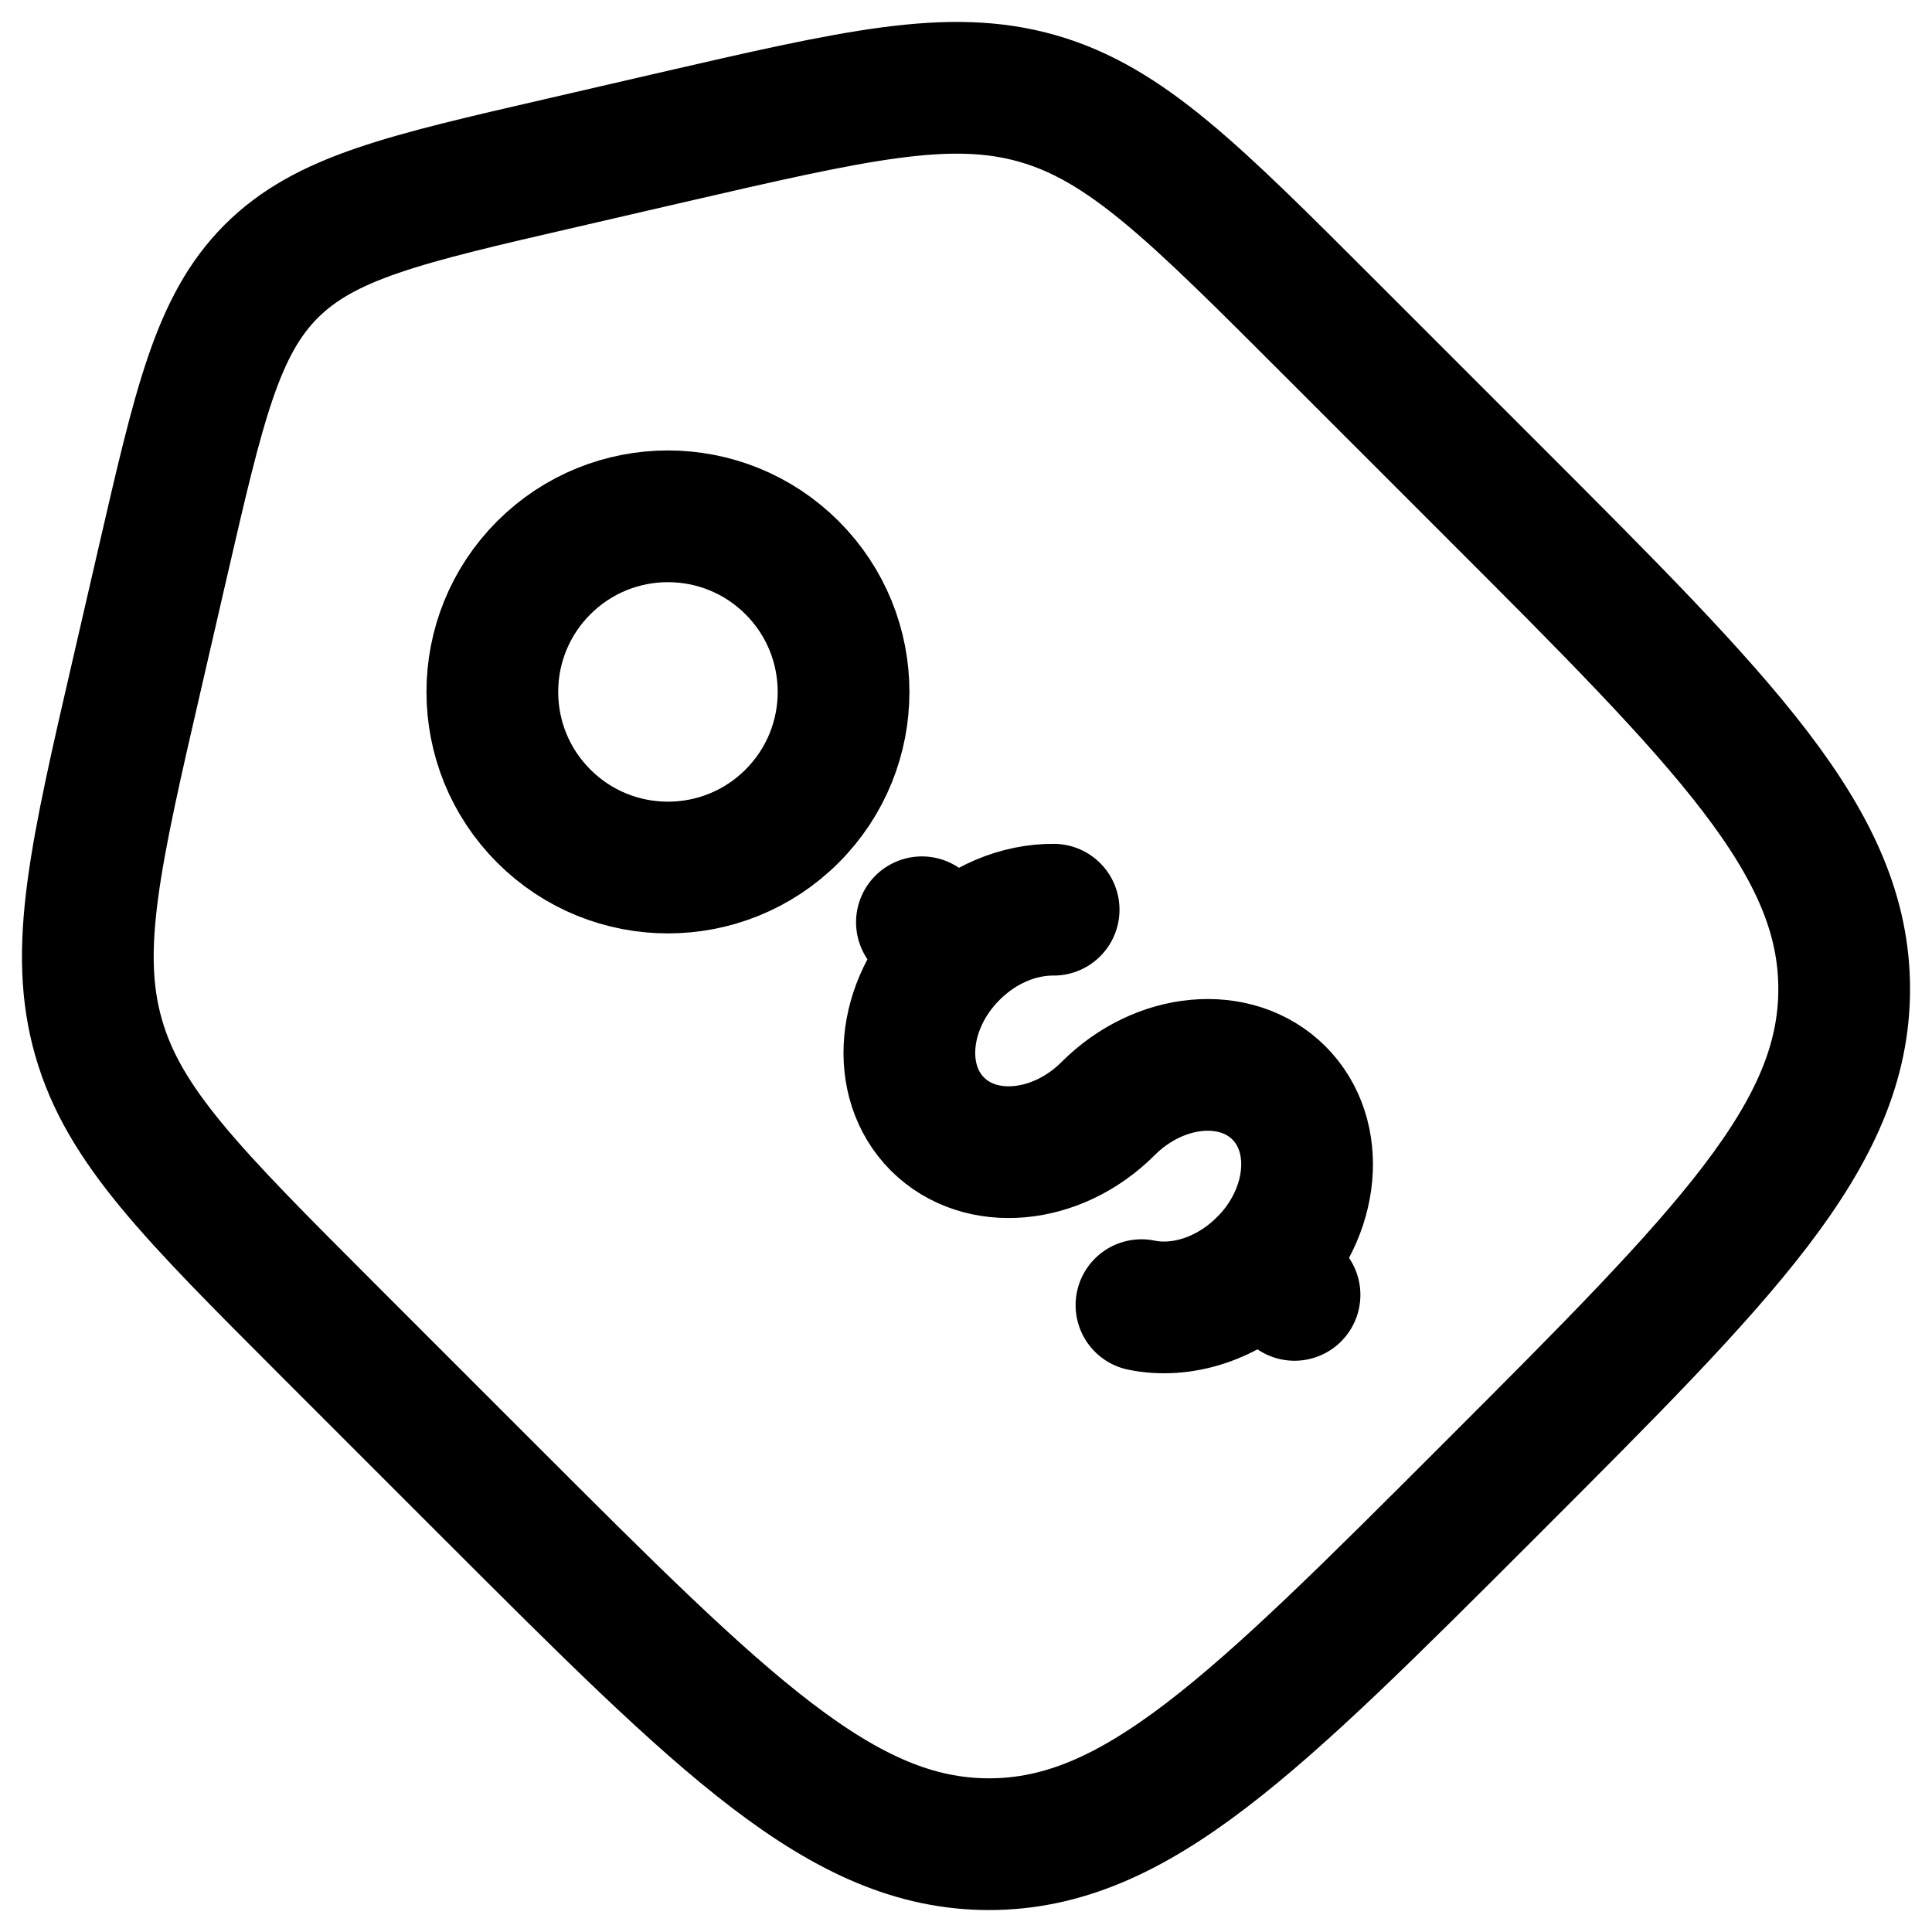
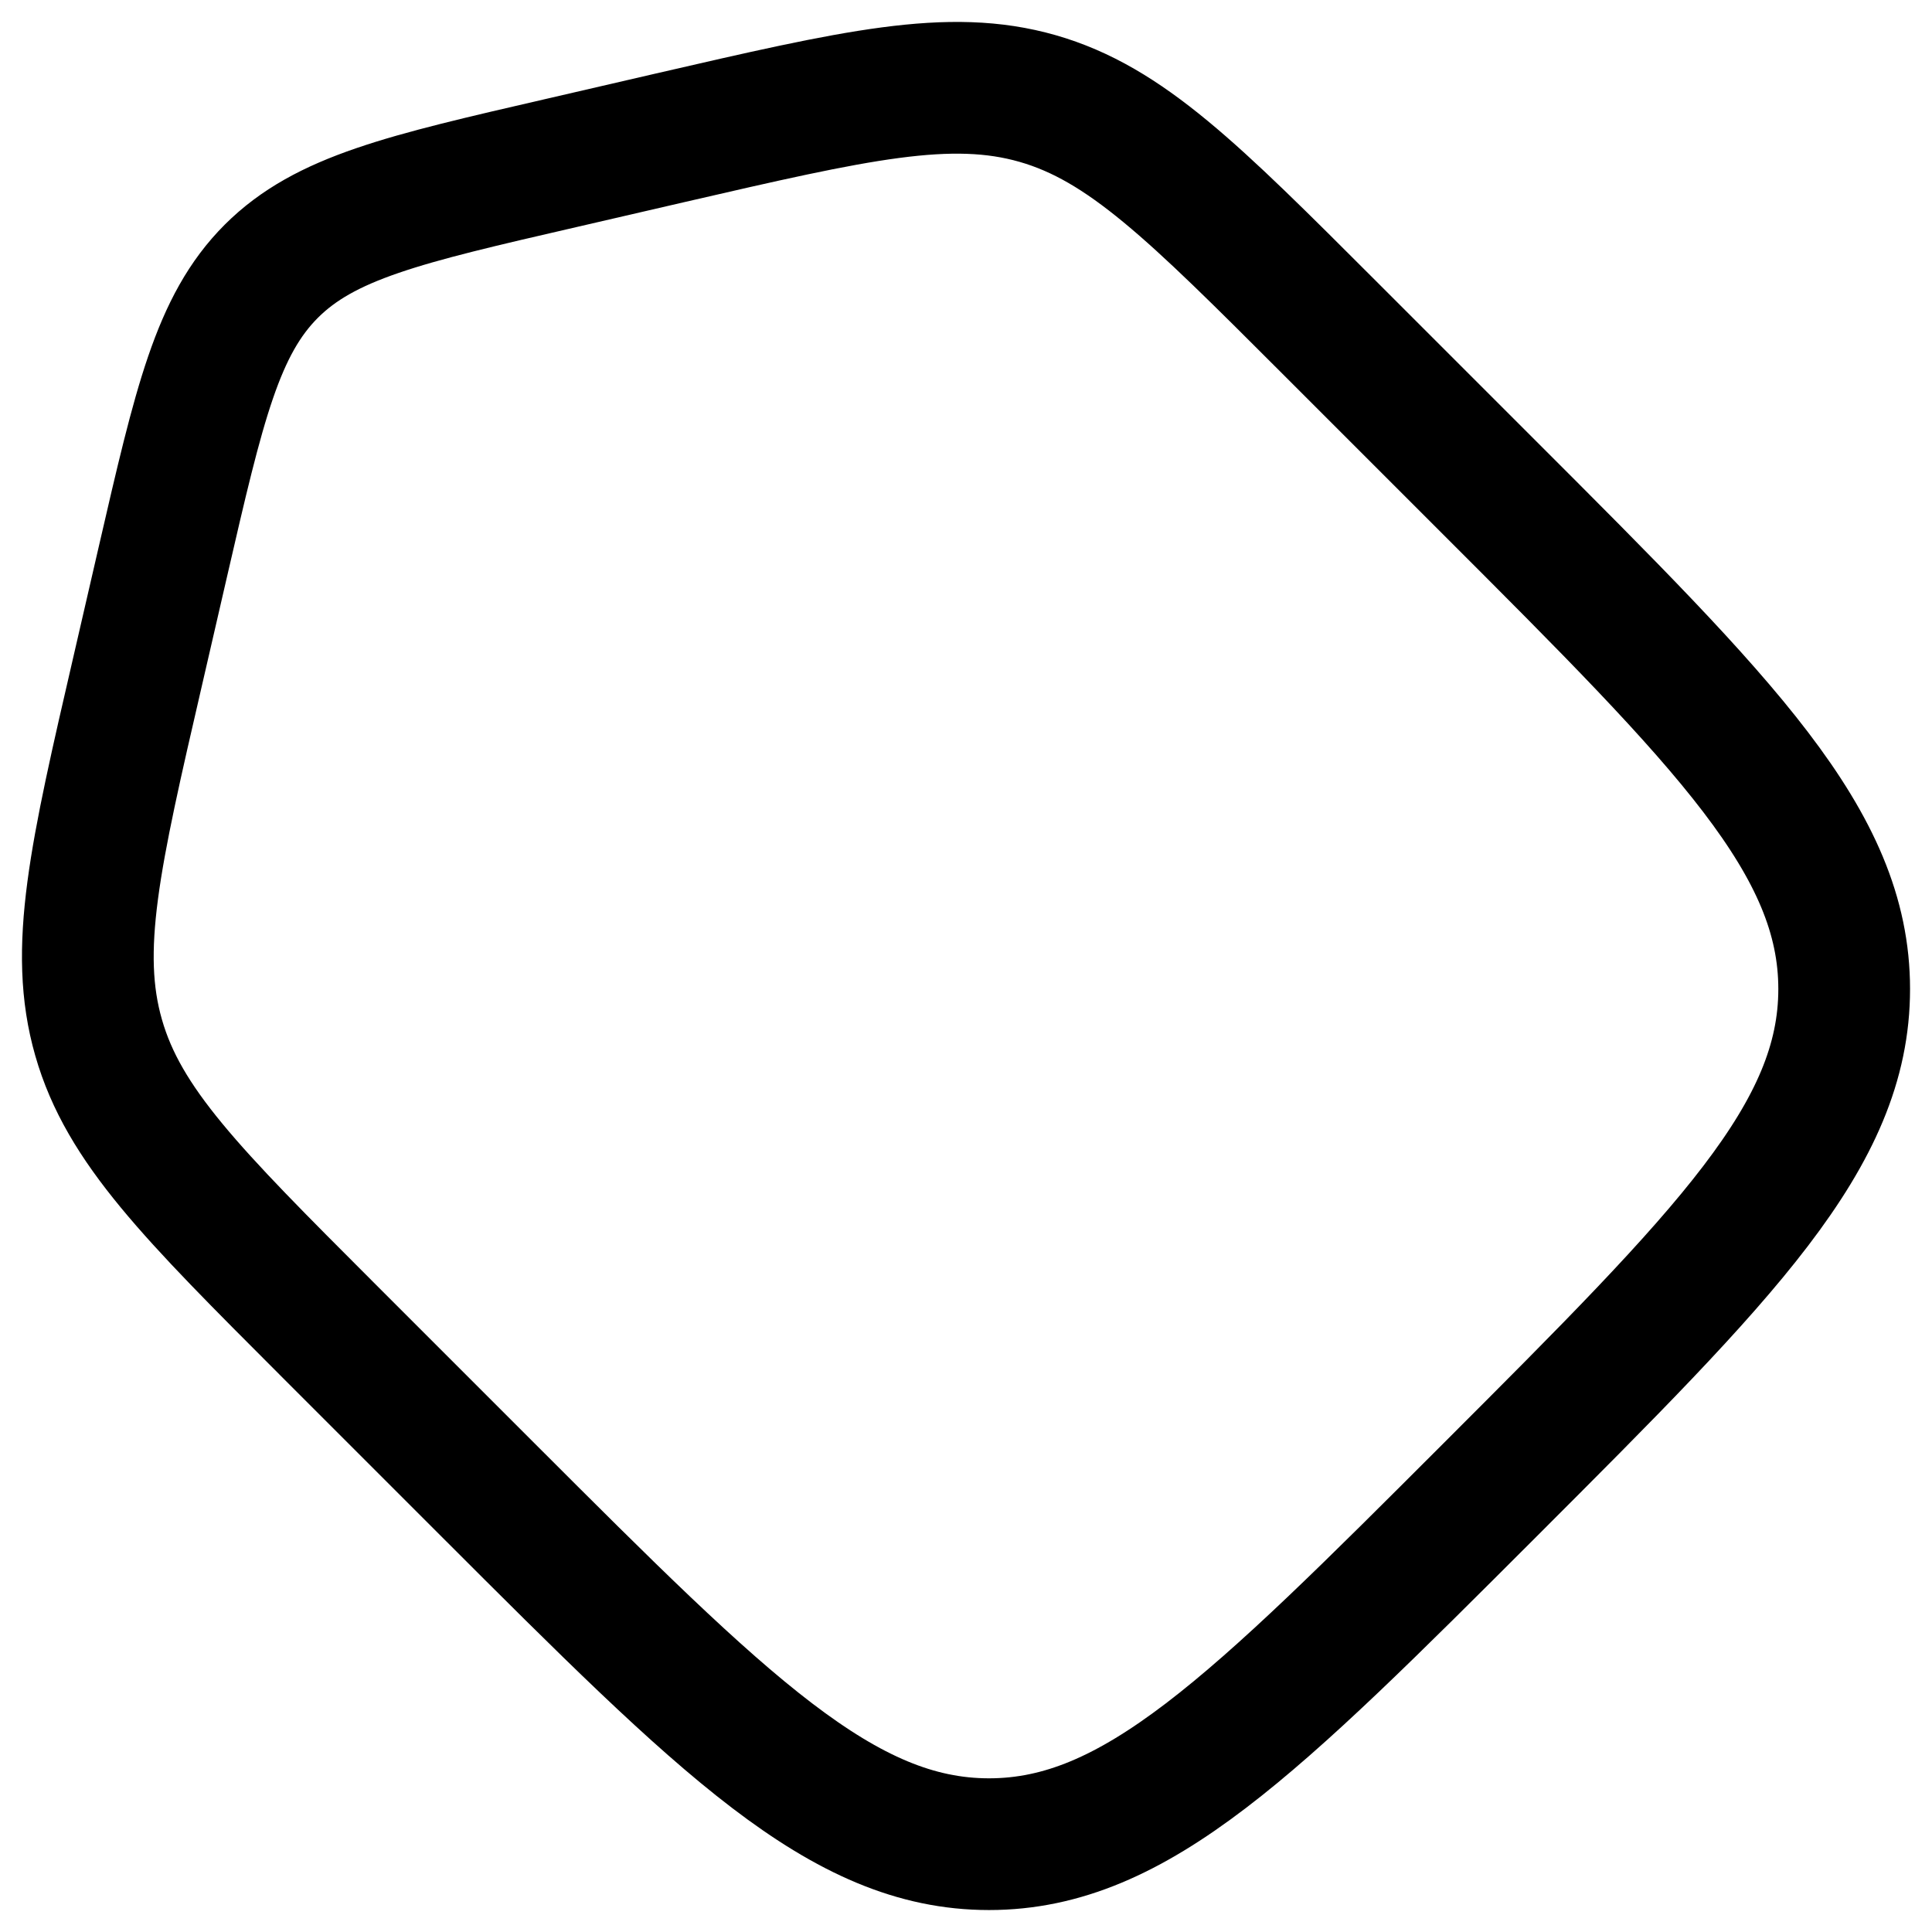
<svg xmlns="http://www.w3.org/2000/svg" width="22" height="22" viewBox="0 0 22 22" fill="none">
  <path d="M3.728 15.137C2.183 13.591 1.41 12.819 1.123 11.816C0.835 10.813 1.081 9.748 1.573 7.619L1.856 6.391C2.269 4.599 2.476 3.703 3.089 3.089C3.703 2.476 4.599 2.269 6.391 1.856L7.619 1.572C9.749 1.081 10.813 0.835 11.816 1.122C12.819 1.41 13.591 2.183 15.136 3.728L16.966 5.558C19.657 8.248 21 9.592 21 11.262C21 12.933 19.656 14.277 16.967 16.966C14.277 19.656 12.933 21 11.262 21C9.592 21 8.247 19.656 5.558 16.967L3.728 15.137Z" stroke="black" stroke-width="1.5" />
-   <path d="M14.388 14.392C14.973 13.805 15.052 12.935 14.564 12.446C14.076 11.958 13.205 12.037 12.619 12.623C12.034 13.209 11.163 13.288 10.675 12.8C10.187 12.312 10.266 11.441 10.852 10.856M10.852 10.856L10.498 10.502M10.852 10.856C11.183 10.524 11.605 10.356 11.998 10.359M14.741 14.745L14.387 14.391C13.987 14.792 13.452 14.956 12.998 14.862" stroke="black" stroke-width="1.5" stroke-linecap="round" />
-   <path d="M9.02 9.293C9.801 8.512 9.801 7.246 9.02 6.465C8.239 5.684 6.973 5.684 6.192 6.465C5.411 7.246 5.411 8.512 6.192 9.293C6.973 10.074 8.239 10.074 9.02 9.293Z" stroke="black" stroke-width="1.5" />
</svg>